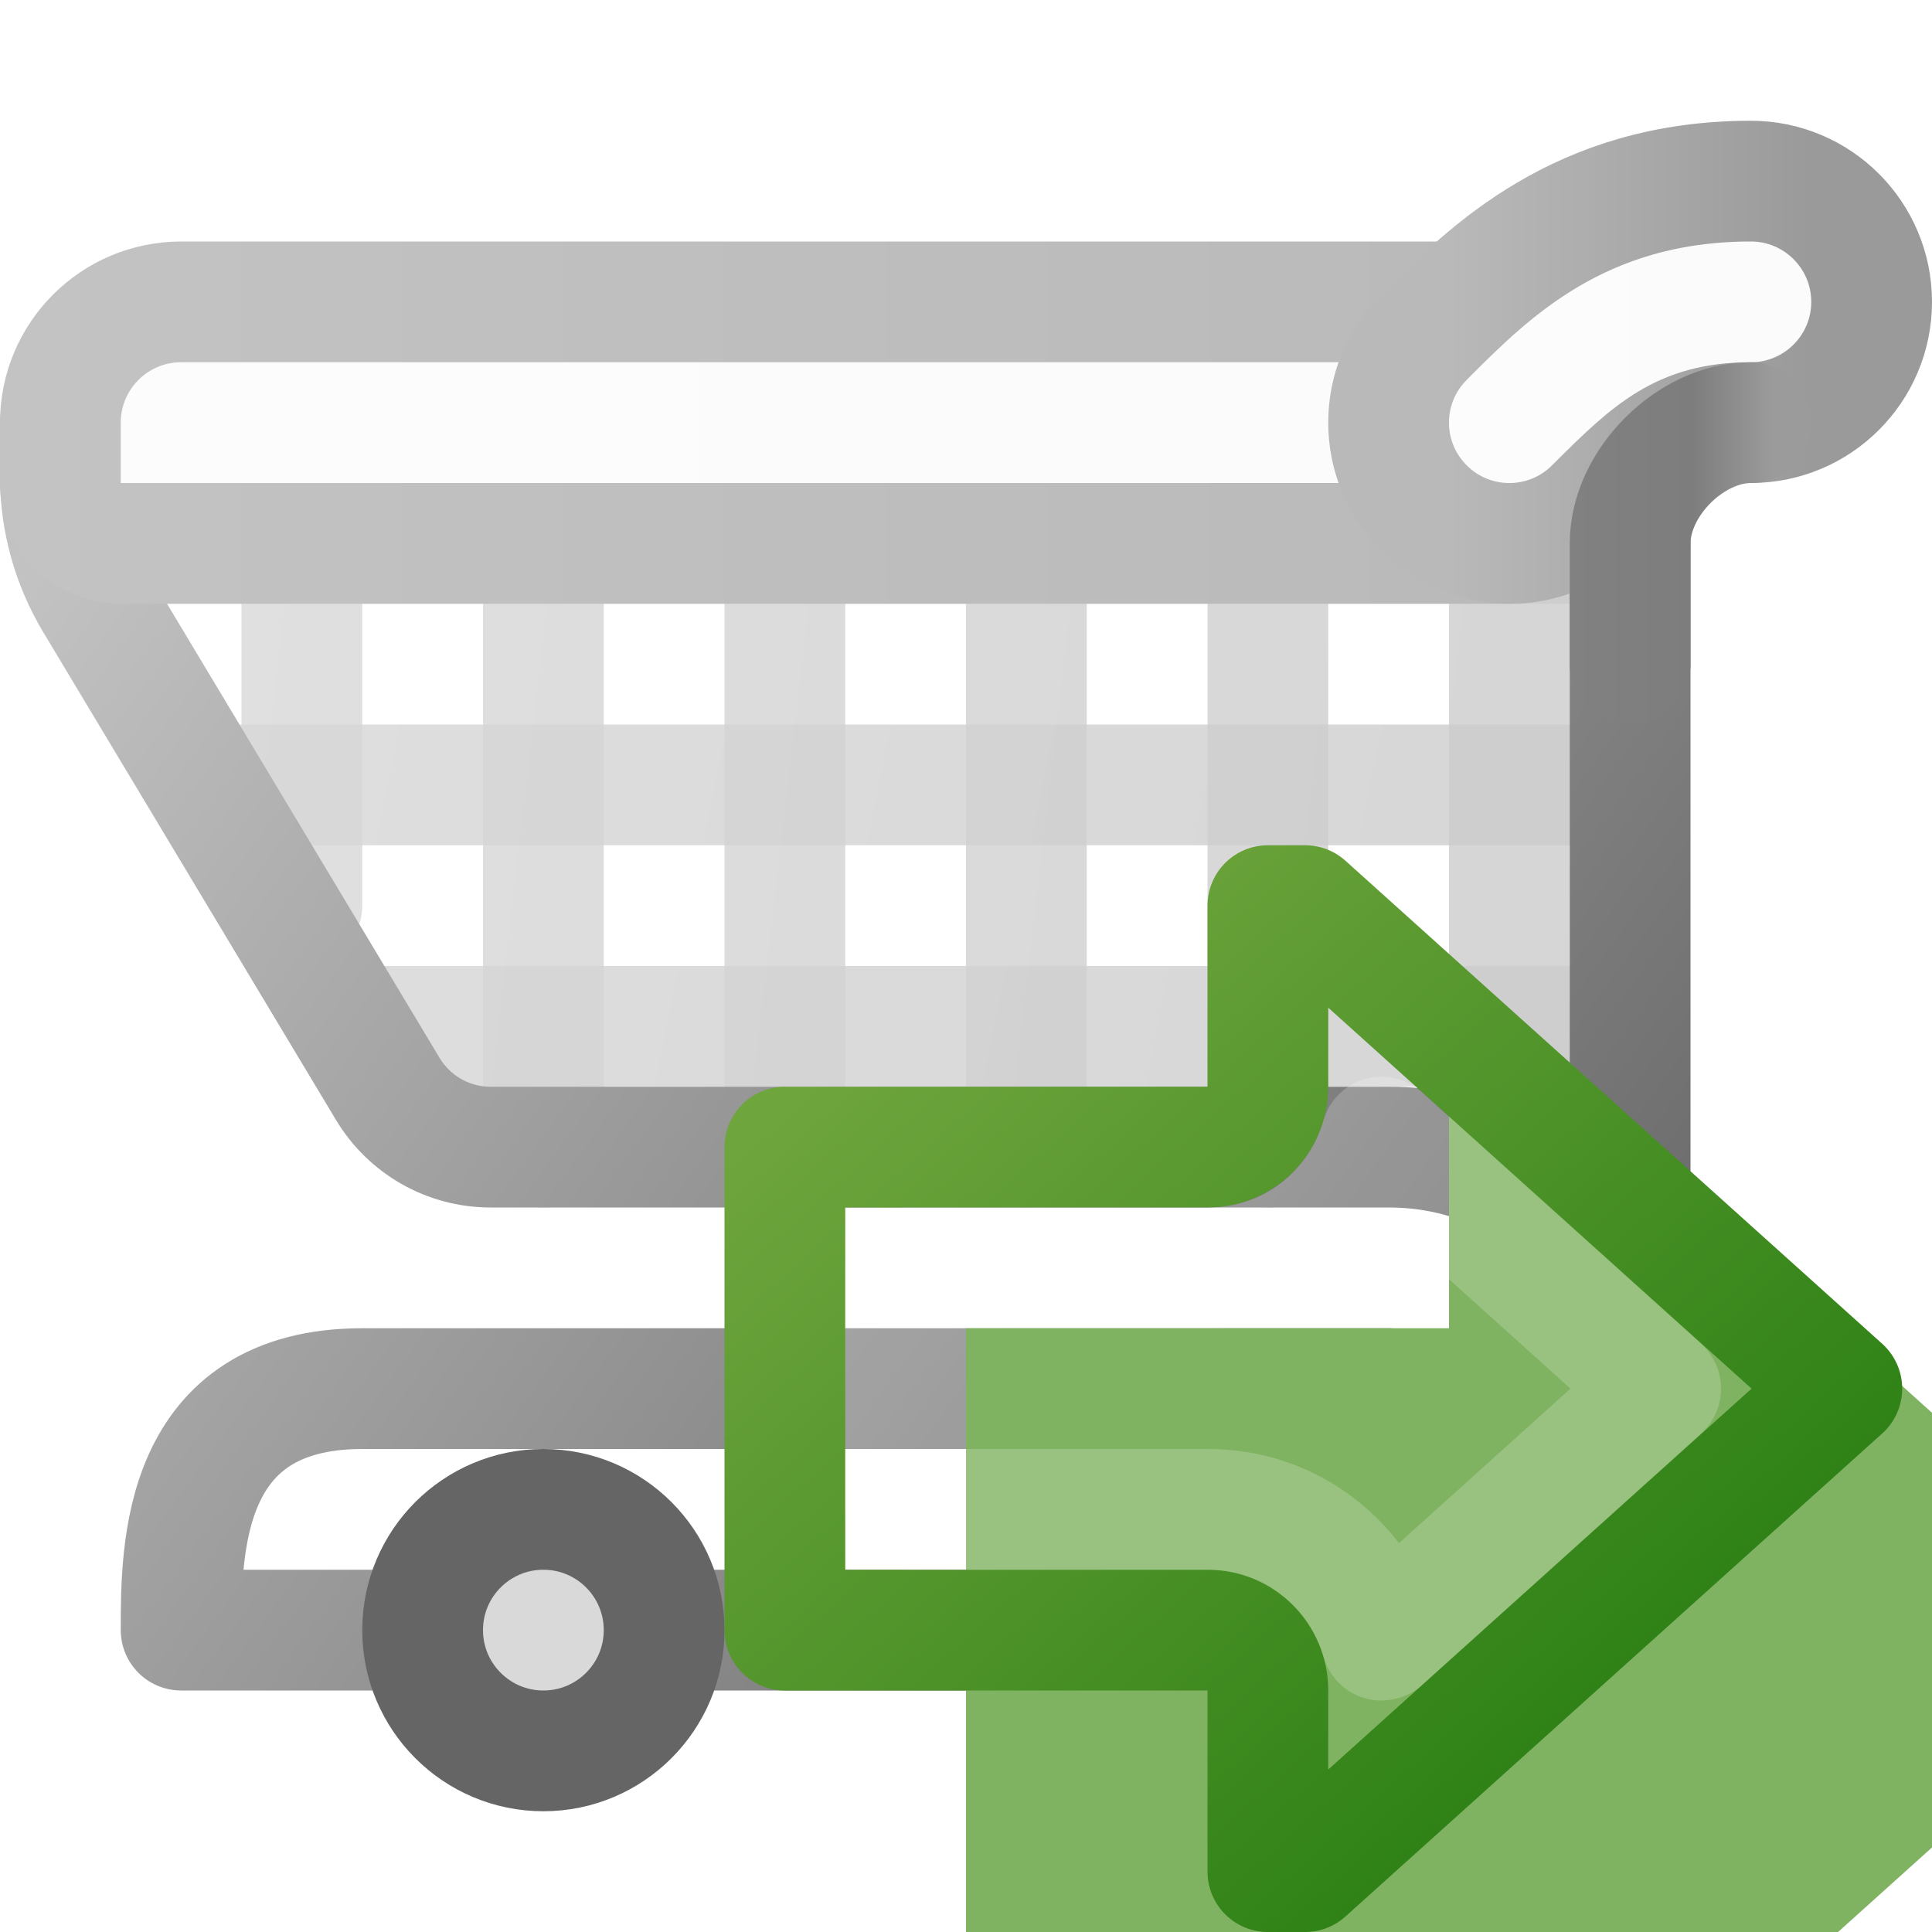
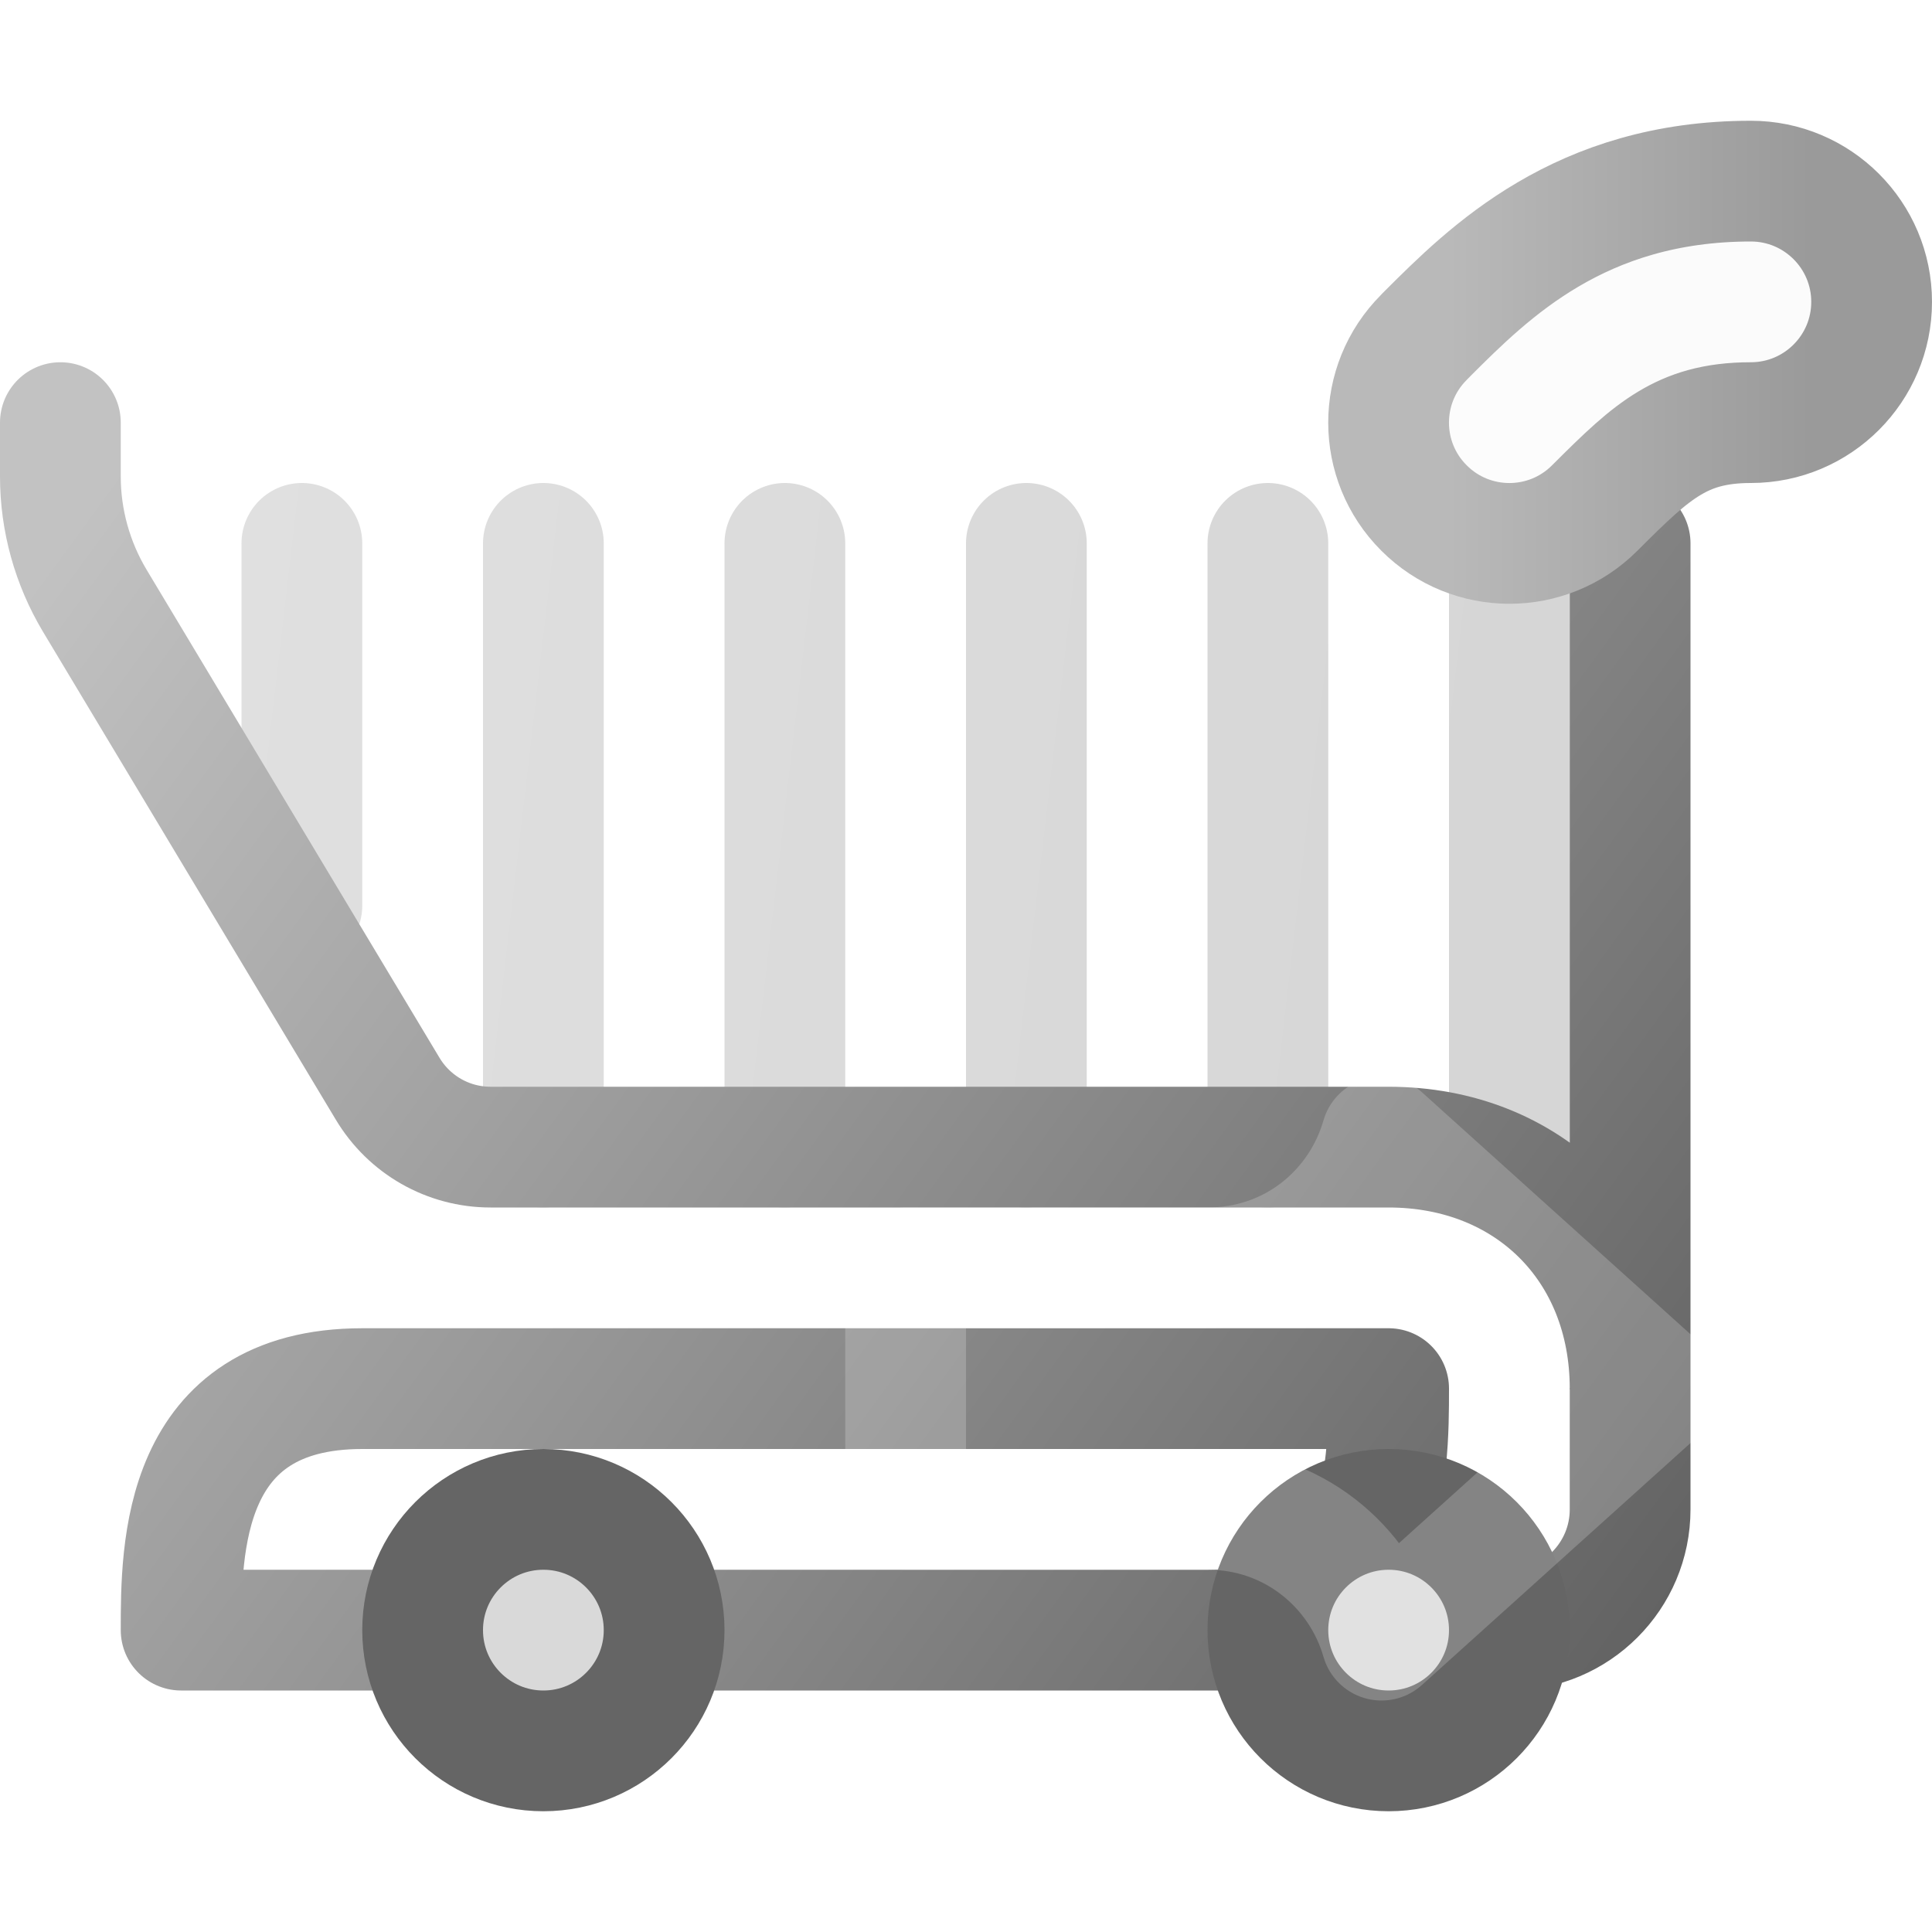
<svg xmlns="http://www.w3.org/2000/svg" width="16" height="16" viewBox="0 0 16 16" fill="none">
-   <path d="M1 4.5H13.5M2 6.5H13M3 8.5H13" stroke="url(#paint0_linear_474_8013)" stroke-opacity="0.8" stroke-linecap="round" stroke-linejoin="round" />
  <path d="M4.5 4.5V9.5M6.5 4.5V9.5M8.5 4.5V9.5M10.5 4.5V9.5M2.5 4.5V7.5M12.5 4.5V9.5" stroke="url(#paint1_linear_474_8013)" stroke-opacity="0.8" stroke-linecap="round" stroke-linejoin="round" />
  <path d="M13.5 4.5V11.5M13.5 11.5V12.5C13.5 13.052 13.052 13.5 12.5 13.5H10M13.5 11.5C13.5 10.33 12.66 9.5 11.5 9.5C10.491 9.5 5.714 9.5 4.063 9.5C3.712 9.5 3.389 9.316 3.209 9.014L0.785 4.975C0.599 4.664 0.5 4.309 0.5 3.946V3.5M10 13.5H3H1.5C1.5 12.833 1.5 11.5 3 11.5C3.8 11.5 8.833 11.5 11.5 11.5C11.5 12.167 11.5 13.5 10 13.5Z" stroke="url(#paint2_linear_474_8013)" stroke-linecap="round" stroke-linejoin="round" />
  <circle cx="4.5" cy="13.5" r="1" fill="#D9D9D9" stroke="#656565" />
  <circle cx="11.5" cy="13.5" r="1" fill="#D9D9D9" stroke="#656565" />
-   <path d="M0.5 4C0.5 4.276 0.724 4.5 1 4.5H1.5H12.5C13.052 4.5 13.5 4.052 13.5 3.5C13.5 2.948 13.052 2.5 12.5 2.5H1.5C0.948 2.5 0.5 2.948 0.5 3.5V4Z" fill="url(#paint3_linear_474_8013)" stroke="url(#paint4_linear_474_8013)" stroke-linecap="round" stroke-linejoin="round" />
  <path d="M11.808 2.777C11.812 2.774 11.816 2.77 11.819 2.766C12.331 2.255 13.085 1.5 14.5 1.5C15.052 1.5 15.5 1.948 15.5 2.5C15.5 3.052 15.052 3.5 14.5 3.5C14.197 3.5 13.999 3.567 13.827 3.67C13.636 3.784 13.462 3.952 13.207 4.207C12.817 4.598 12.183 4.598 11.793 4.207C11.402 3.817 11.402 3.183 11.793 2.793L11.793 2.793M11.808 2.777L11.793 2.793M11.808 2.777C11.808 2.777 11.808 2.777 11.808 2.777M11.808 2.777L11.808 2.777M11.793 2.793L11.808 2.777M11.793 2.793L11.808 2.777" fill="url(#paint5_linear_474_8013)" stroke="url(#paint6_linear_474_8013)" stroke-linecap="round" stroke-linejoin="round" />
-   <path d="M14.5 3.5C14 3.5 13.5 4 13.5 4.5V5.5" stroke="url(#paint7_linear_474_8013)" stroke-linecap="round" stroke-linejoin="round" />
  <g filter="url(#filter0_i_474_8013)">
-     <path d="M10 9H6V14H10V16H11L16 11.5L11 7H10V9Z" fill="#80B361" />
-   </g>
-   <path d="M10 9.5C10.276 9.5 10.5 9.276 10.5 9V7.5H10.808L15.253 11.5L10.808 15.5H10.5V14C10.5 13.724 10.276 13.5 10 13.5H6.5V9.5H10Z" stroke="url(#paint8_linear_474_8013)" stroke-linejoin="round" />
+     </g>
  <path d="M7.5 12.5V10.5H10C10.715 10.5 11.266 10.026 11.441 9.417L13.753 11.5L11.441 13.583C11.263 12.964 10.697 12.5 10.005 12.5H7.5Z" stroke="white" stroke-opacity="0.2" stroke-linejoin="round" />
  <defs>
    <filter id="filter0_i_474_8013" x="6" y="7" width="12" height="11" filterUnits="userSpaceOnUse" color-interpolation-filters="sRGB">
      <feFlood flood-opacity="0" result="BackgroundImageFix" />
      <feBlend mode="normal" in="SourceGraphic" in2="BackgroundImageFix" result="shape" />
      <feColorMatrix in="SourceAlpha" type="matrix" values="0 0 0 0 0 0 0 0 0 0 0 0 0 0 0 0 0 0 127 0" result="hardAlpha" />
      <feOffset dx="2" dy="2" />
      <feGaussianBlur stdDeviation="1" />
      <feComposite in2="hardAlpha" operator="arithmetic" k2="-1" k3="1" />
      <feColorMatrix type="matrix" values="0 0 0 0 1 0 0 0 0 1 0 0 0 0 1 0 0 0 0.25 0" />
      <feBlend mode="normal" in2="shape" result="effect1_innerShadow_474_8013" />
    </filter>
    <linearGradient id="paint0_linear_474_8013" x1="0.5" y1="4.5" x2="13" y2="7" gradientUnits="userSpaceOnUse">
      <stop stop-color="#D8D8D8" />
      <stop offset="1" stop-color="#CCCCCC" />
    </linearGradient>
    <linearGradient id="paint1_linear_474_8013" x1="2.1" y1="4.5" x2="12.361" y2="5.694" gradientUnits="userSpaceOnUse">
      <stop stop-color="#D8D8D8" />
      <stop offset="1" stop-color="#CCCCCC" />
    </linearGradient>
    <linearGradient id="paint2_linear_474_8013" x1="0.5" y1="4.5" x2="13.5" y2="14" gradientUnits="userSpaceOnUse">
      <stop stop-color="#C2C2C2" />
      <stop offset="1" stop-color="#626262" />
    </linearGradient>
    <linearGradient id="paint3_linear_474_8013" x1="1" y1="3.525" x2="10.584" y2="3.525" gradientUnits="userSpaceOnUse">
      <stop stop-color="#FCFCFC" />
      <stop offset="1" stop-color="#FBFBFB" />
    </linearGradient>
    <linearGradient id="paint4_linear_474_8013" x1="2.08577e-07" y1="3.5" x2="12" y2="3.5" gradientUnits="userSpaceOnUse">
      <stop stop-color="#C3C3C3" />
      <stop offset="1" stop-color="#BABABA" />
    </linearGradient>
    <linearGradient id="paint5_linear_474_8013" x1="12" y1="3" x2="15" y2="3" gradientUnits="userSpaceOnUse">
      <stop stop-color="#FCFCFC" />
      <stop offset="1" stop-color="#FBFBFB" />
    </linearGradient>
    <linearGradient id="paint6_linear_474_8013" x1="12" y1="3" x2="15" y2="3" gradientUnits="userSpaceOnUse">
      <stop stop-color="#B9B9B9" />
      <stop offset="1" stop-color="#9A9A9A" />
    </linearGradient>
    <linearGradient id="paint7_linear_474_8013" x1="13" y1="5" x2="15" y2="5" gradientUnits="userSpaceOnUse">
      <stop stop-color="#818181" />
      <stop offset="0.506" stop-color="#7D7D7D" />
      <stop offset="0.84" stop-color="#9B9B9B" />
    </linearGradient>
    <linearGradient id="paint8_linear_474_8013" x1="14.571" y1="14.714" x2="8.178" y2="7.611" gradientUnits="userSpaceOnUse">
      <stop stop-color="#247C10" />
      <stop offset="1" stop-color="#6FA53D" />
    </linearGradient>
  </defs>
</svg>